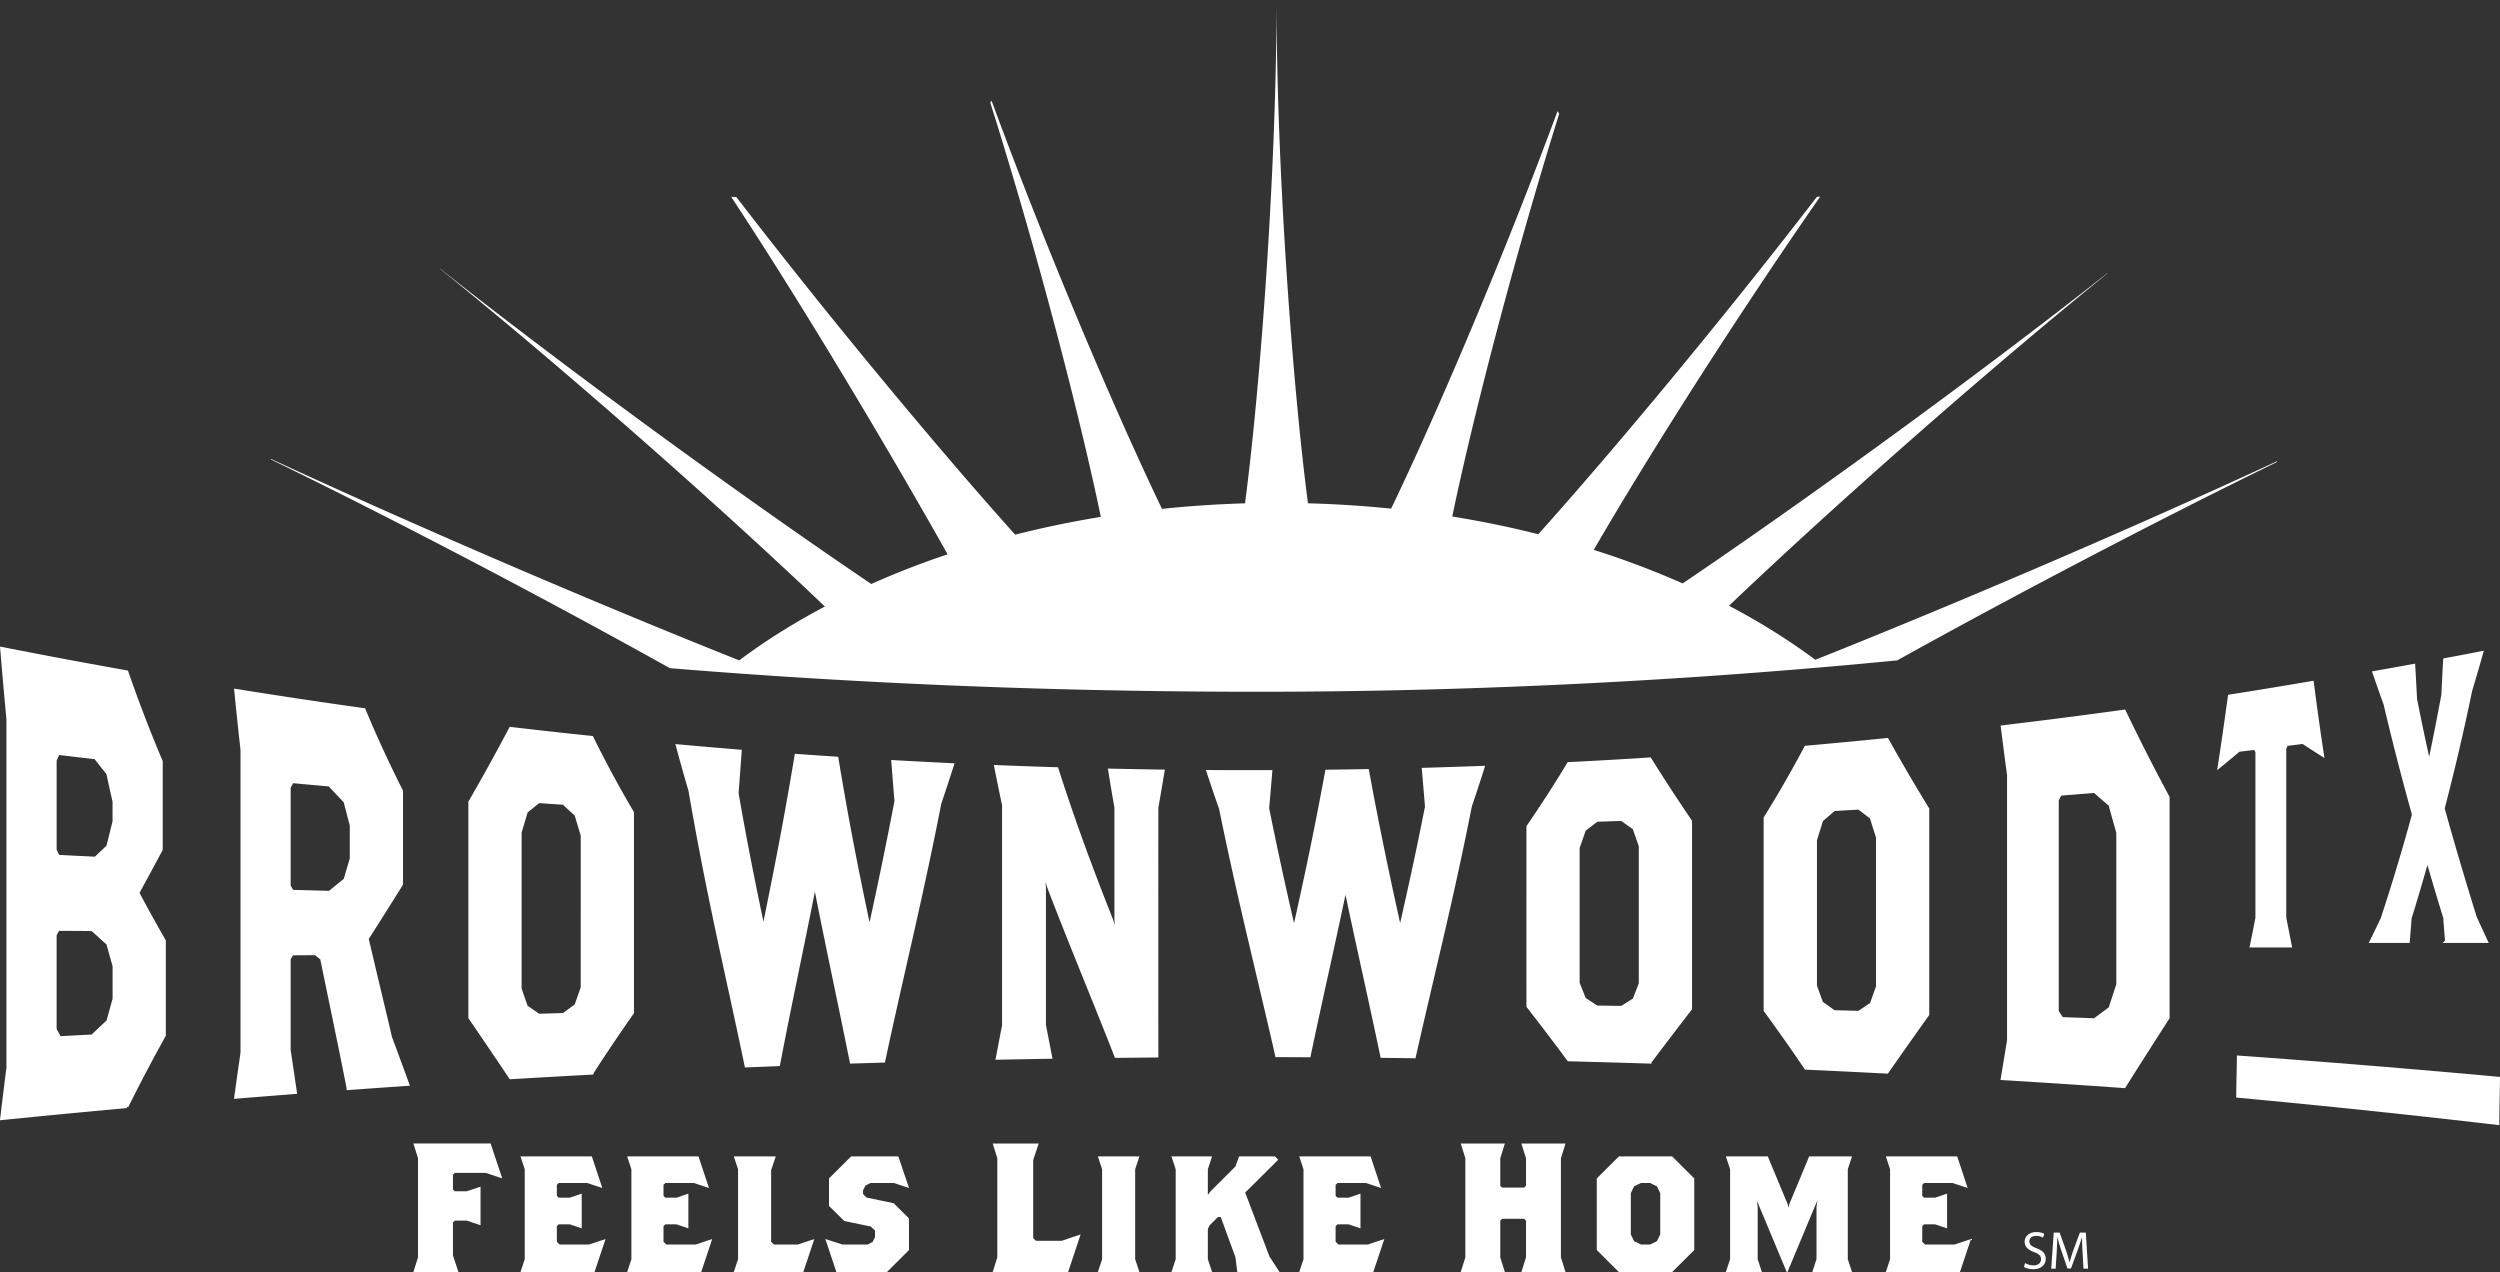
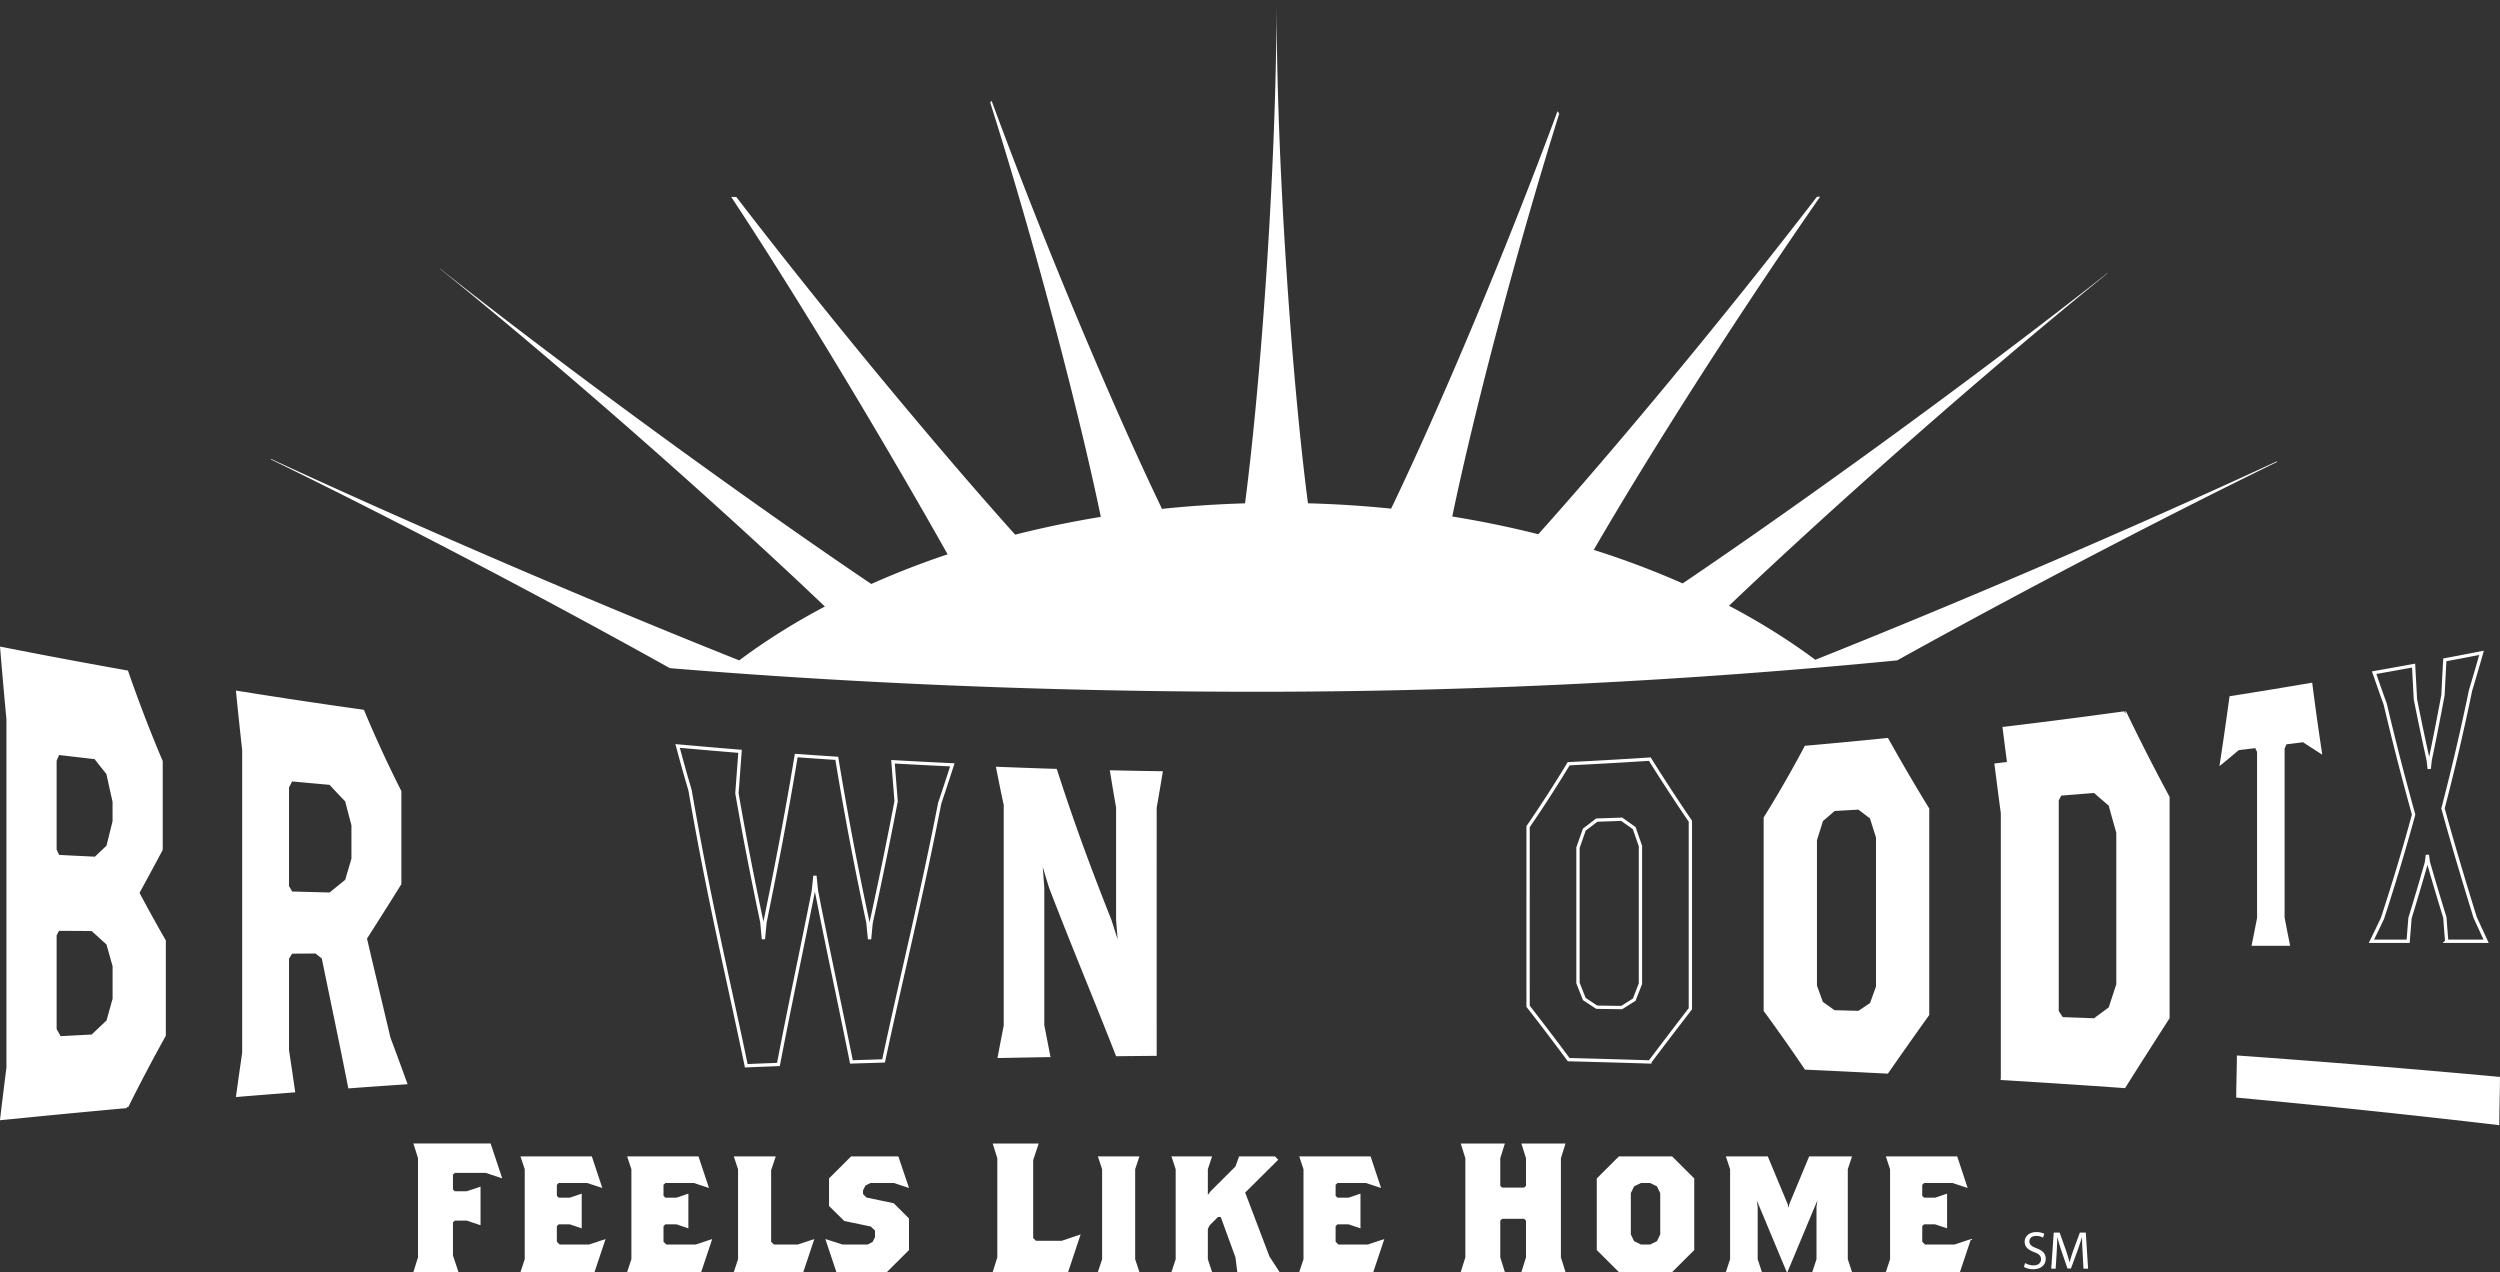
<svg xmlns="http://www.w3.org/2000/svg" width="340" height="173" fill="none">
  <rect width="100%" height="100%" fill="#333333" stroke="none" />
  <g fill="#fff" clip-path="url(#a)">
    <path d="M275.418 171.771c.284.18.694.32 1.132.32.649 0 1.028-.334 1.028-.838 0-.45-.262-.716-.929-.963-.803-.293-1.294-.712-1.294-1.4 0-.766.631-1.328 1.587-1.328.496 0 .866.117 1.082.238l-.176.518a1.821 1.821 0 0 0-.929-.234c-.672 0-.924.4-.924.734 0 .454.298.684.978.945.83.324 1.245.716 1.245 1.441 0 .725-.55 1.413-1.714 1.413-.473 0-.992-.144-1.253-.319l.167-.532v.005ZM283.236 170.385c-.036-.685-.081-1.518-.081-2.116h-.013a43.764 43.764 0 0 1-.618 1.863l-.87 2.377h-.478l-.803-2.336a22.003 22.003 0 0 1-.559-1.904h-.018c-.013.612-.05 1.427-.095 2.17l-.13 2.102h-.605l.343-4.907h.807l.839 2.372c.207.604.365 1.144.496 1.653h.018c.131-.491.302-1.031.518-1.653l.875-2.372h.807l.311 4.907h-.626l-.118-2.152v-.004ZM17.233 150.476c-5.726.522-11.222 1.045-16.98 1.625.284-2.413.563-4.632.847-6.901V97.816c-.284-3.044-.563-6.141-.847-9.603a924.274 924.274 0 0 0 16.98 3.183 190.227 190.227 0 0 0 4.672 12.155v11.976c-1.073 2.026-2.11 3.93-3.184 5.902a206.375 206.375 0 0 0 3.608 6.528v12.844a234.29 234.29 0 0 0-5.096 9.68v-.005Zm-1.7-41.459a238.163 238.163 0 0 1-.847-3.84 137.443 137.443 0 0 1-1.696-2.143c-1.713-.198-3.363-.392-5.095-.595-.08.189-.338.779-.419.968v12.187c.081.189.33.707.42.892 1.717.09 3.368.171 5.094.252.573-.54 1.123-1.063 1.696-1.607.284-1.135.563-2.242.848-3.422v-2.692Zm0 22.334a276.708 276.708 0 0 1-.847-3.025 249.521 249.521 0 0 1-2.124-1.927c-1.573-.018-3.084-.022-4.667-.031-.099.18-.324.603-.419.788v12.848c.144.266.482.874.636 1.144 1.501-.077 2.94-.153 4.455-.23.716-.689 1.406-1.337 2.123-2.012.284-1.036.564-2.017.848-3.048v-4.502l-.005-.005Z" />
    <path d="m.296 87.992 2.137.418a918.23 918.23 0 0 0 12.693 2.38l2.147.384.13.023.044.125a190.231 190.231 0 0 0 4.665 12.142l.018.042v12.077l-.026.049c-1.055 1.991-2.075 3.864-3.127 5.798a207.626 207.626 0 0 0 3.547 6.415l.03.052v12.963l-.028.05a233.253 233.253 0 0 0-5.09 9.671l-.198-.046.016.165c-4.295.392-8.46.784-12.702 1.2l-4.277.425-.28.028.246-2.056c.211-1.744.421-3.414.634-5.111v-47.36c-.284-3.04-.563-6.135-.847-9.595l-.025-.296.293.057Zm.206.499c.275 3.342.547 6.348.823 9.304v47.419l-.001.013c-.273 2.182-.542 4.317-.815 6.622 5.617-.565 10.99-1.076 16.58-1.586a233.921 233.921 0 0 1 5.014-9.52v-12.727a205.983 205.983 0 0 1-3.581-6.482l-.056-.107.057-.106c1.065-1.956 2.093-3.844 3.156-5.85v-11.875a190.482 190.482 0 0 1-4.615-12.002A923.11 923.11 0 0 1 .502 88.491Zm7.395 37.652c.79.004 1.564.007 2.336.012l2.332.019.086.001.064.059c.36.33.713.652 1.064.97l1.057.955.05.044.017.064c.279 1.019.548 1.974.831 2.967l.03.029v4.625l-.009.03c-.286 1.037-.562 2.008-.847 3.047l-.017.061-.046.044c-.717.675-1.406 1.323-2.122 2.011l-.06.058-.085.004c-1.516.077-2.952.153-4.455.23l-.139.007-.068-.121a98.44 98.44 0 0 1-.638-1.147l-.028-.05v-12.961l.025-.048c.096-.187.322-.612.423-.794l.064-.117.135.001Zm.132.45c-.1.186-.244.457-.328.618v12.734c.134.245.381.69.54.971 1.422-.073 2.793-.146 4.23-.219.681-.653 1.339-1.272 2.019-1.912.274-1 .549-1.964.823-2.959v-4.427c-.282-.988-.55-1.938-.827-2.95-.675-.606-1.33-1.2-2.013-1.825-1.497-.017-2.938-.022-4.444-.031Zm-.108-24.377 5.19.605.058.075c.432.556.846 1.085 1.268 1.612l.424.527.034.042.011.053c.284 1.34.559 2.577.847 3.837l.006.024v2.745l-.006.026c-.285 1.18-.565 2.289-.848 3.423l-.016.063-.048.046c-.572.544-1.123 1.067-1.696 1.608l-.07.065-.095-.004a920.403 920.403 0 0 1-5.097-.253l-.132-.006-.058-.119a32.58 32.58 0 0 1-.424-.902l-.019-.042v-12.28l.019-.043a187.051 187.051 0 0 0 .42-.967l.065-.155.167.02Zm-.029.797-.19.441v12.091c.075.171.236.51.339.723 1.637.085 3.217.163 4.864.24.531-.502 1.046-.99 1.578-1.496.277-1.104.549-2.183.825-3.329v-2.642a235.82 235.82 0 0 1-.832-3.766c-.542-.67-1.06-1.328-1.605-2.029-1.626-.188-3.196-.372-4.836-.564l-.143.331ZM47.371 148.014c-1.221-6.222-2.39-11.706-3.607-17.662-.252-.198-.595-.473-.848-.675-1.077.009-2.11.013-3.187.022-.104.171-.316.513-.424.689v12.435c.288 1.895.559 3.745.848 5.731-2.715.216-5.326.414-8.067.644.284-2.094.564-4.034.848-6.02v-41.211c-.289-2.571-.564-5.16-.848-8.05a857.75 857.75 0 0 0 17.405 2.616 165.79 165.79 0 0 0 5.095 11.052v12.664a731.202 731.202 0 0 1-4.672 7.397c1.074 4.628 2.106 8.869 3.184 13.461.789 2.107 1.537 4.151 2.336 6.348-2.72.18-5.33.365-8.063.568v-.009Zm.424-35.787a206.954 206.954 0 0 1-.847-3.237 115.994 115.994 0 0 1-2.124-2.251c-1.718-.153-3.364-.302-5.095-.464-.09.18-.33.639-.424.819v13.408c.103.175.325.562.424.742l5.095.135c.717-.585 1.407-1.139 2.124-1.724.284-.963.559-1.891.847-2.881v-4.547Z" />
-     <path d="M34.312 94.044c4.364.69 8.628 1.332 13.009 1.956l2.328.328.05.118a165.799 165.799 0 0 0 5.088 11.038l.024.048v12.782l-.033.054a734.32 734.32 0 0 1-4.623 7.319c1.065 4.589 2.089 8.795 3.159 13.355a668.727 668.727 0 0 1 2.331 6.337l.102.281-.298.02c-2.719.18-5.329.365-8.06.567l-.243.018v-.228c-1.215-6.185-2.376-11.639-3.586-17.56-.224-.176-.5-.397-.722-.575l-1.514.011-1.468.01-.326.529v12.354c.288 1.89.558 3.736.846 5.715l.034.238-.24.019c-2.715.216-5.324.414-8.065.644l-.28.023.038-.278c.283-2.089.562-4.025.845-6.005v-41.183c-.216-1.924-.425-3.86-.635-5.924l-.212-2.116-.028-.29 2.48.395Zm-1.973.141c.274 2.773.54 5.273.819 7.757l.001.012v41.24l-.002.016c-.272 1.898-.539 3.753-.81 5.74 2.56-.213 5.012-.4 7.547-.602a817.908 817.908 0 0 0-.812-5.491l-.003-.017v-12.516l.034-.054c.109-.176.32-.517.423-.687l.065-.108.126-.001 1.594-.011 1.594-.011.08-.001.063.05.846.674.065.051.016.081c1.205 5.894 2.361 11.33 3.57 17.476 2.56-.189 5.018-.363 7.563-.533-.76-2.09-1.476-4.048-2.231-6.064l-.006-.013-.003-.014c-1.076-4.589-2.11-8.835-3.183-13.462l-.021-.092.05-.08a738.384 738.384 0 0 0 4.637-7.34v-12.546a166.301 166.301 0 0 1-5.029-10.901 857.017 857.017 0 0 1-16.993-2.553Zm7.41 11.866c.866.081 1.71.159 2.553.235l2.542.229.087.007.06.065c.536.586 1.057 1.139 1.586 1.693l.574.597.015.058c.284 1.12.558 2.168.847 3.233l.008.029v4.609l-.01.031c-.288.991-.563 1.919-.847 2.882l-.02.066-.054.044c-.359.293-.71.579-1.062.863-.352.285-.703.569-1.061.862l-.065.053-.084-.002-5.095-.135-.13-.004-.062-.113a38.102 38.102 0 0 0-.42-.737l-.032-.053v-13.524l.026-.049.422-.815.07-.138.153.014Zm-.219 1.098v13.292c.091.156.233.404.332.582l4.884.129.998-.81 1.007-.817c.274-.93.54-1.827.819-2.783v-4.486a207.99 207.99 0 0 1-.826-3.153 113.71 113.71 0 0 1-2.028-2.148c-1.636-.146-3.21-.288-4.857-.442-.1.195-.245.476-.329.636ZM80.48 145.925c-3.724.198-7.295.4-11.037.621-1.862-2.791-3.648-5.407-5.519-8.149V109.08a283.394 283.394 0 0 0 5.519-9.99c3.724.436 7.296.833 11.038 1.22a155.649 155.649 0 0 0 5.514 10.202v27.214a237.277 237.277 0 0 0-5.514 8.19v.009Zm-1.275-32.307c-.284-.941-.56-1.855-.848-2.841a67.96 67.96 0 0 1-1.7-1.553c-1.15-.077-2.245-.149-3.4-.23-.577.469-1.122.901-1.695 1.369-.284.972-.563 1.882-.847 2.827v21.281c.279.829.554 1.617.847 2.445.573.401 1.114.788 1.695 1.18 1.146-.032 2.242-.068 3.4-.1a206.26 206.26 0 0 1 1.7-1.26c.289-.824.564-1.612.848-2.431v-20.692.005Z" />
-     <path d="M69.469 98.866c2.793.328 5.5.633 8.256.928l2.78.292.123.013.055.112a155.516 155.516 0 0 0 5.507 10.187l.031.053v27.346l-.041.058a237.542 237.542 0 0 0-5.474 8.127v.156l-.213.012c-3.724.198-7.295.4-11.037.621l-.129.007-.072-.107c-1.861-2.79-3.646-5.405-5.517-8.147l-.04-.057V109.02l.03-.053a282.61 282.61 0 0 0 5.516-9.982l.071-.136.154.017Zm.1.465a282.372 282.372 0 0 1-5.42 9.809v29.188a908.858 908.858 0 0 1 5.41 7.986c3.655-.216 7.15-.414 10.789-.608a237.17 237.17 0 0 1 5.422-8.051v-27.083a155.732 155.732 0 0 1-5.436-10.051 804.105 804.105 0 0 1-10.764-1.19Zm3.704 9.439 3.4.229.08.006.059.055c.428.405.841.786 1.266 1.167l.428.381.05.044.018.062c.288.985.563 1.898.847 2.839l-.202.06h.211v20.73l-.012.036c-.284.819-.56 1.607-.848 2.431l-.023.066-.056.041c-.582.428-1.131.833-1.698 1.259l-.058.044-.071.002c-1.165.031-2.247.067-3.4.099l-.072.002-.06-.041c-.584-.393-1.129-.782-1.7-1.181l-.059-.042-.023-.068a177.97 177.97 0 0 1-.85-2.447l-.011-.036v-21.35l.01-.032c.284-.947.563-1.854.847-2.826l.02-.067.053-.044c.572-.467 1.123-.904 1.696-1.369l.07-.056.088.006Zm.057.455c-.537.435-1.041.836-1.572 1.269-.275.938-.544 1.82-.818 2.73v21.209c.267.792.53 1.548.81 2.34.534.374 1.037.733 1.574 1.096 1.089-.031 2.153-.065 3.255-.096.53-.398 1.047-.779 1.588-1.177.276-.788.54-1.544.812-2.328V113.65c-.274-.909-.541-1.796-.82-2.747a70.834 70.834 0 0 1-1.598-1.46c-1.09-.073-2.136-.141-3.231-.218ZM127.807 109.197c-2.579 13.186-5.054 22.987-7.643 35.089l-4.373.135c-1.605-8.032-3.143-15.033-4.753-23.244-.054-.509-.139-1.355-.207-2.062l-.217 2.057c-1.6 8.126-3.142 15.213-4.748 23.595-1.474.059-2.89.113-4.373.176-2.58-12.403-5.055-22.461-7.643-37.457a226.4 226.4 0 0 1-1.695-6.037c2.863.261 5.609.495 8.49.729-.144 1.99-.284 3.836-.424 5.704 1.141 6.587 2.246 12.075 3.396 17.545.067.774.139 1.512.207 2.291.077-.77.14-1.508.216-2.291 1.425-6.965 2.805-13.975 4.248-22.673 1.858.135 3.643.257 5.514.378 1.43 8.676 2.8 15.555 4.243 22.376.068.747.14 1.467.217 2.215.072-.739.13-1.459.212-2.215a621.802 621.802 0 0 0 3.399-16.55 905.454 905.454 0 0 1-.423-5.357c2.723.153 5.334.288 8.066.418a390.784 390.784 0 0 1-1.7 5.173l-.009.005Z" />
    <path d="M92.175 101.225c2.863.261 5.608.495 8.488.729l.223.018-.016.223c-.143 1.98-.283 3.818-.422 5.676 1.135 6.554 2.236 12.02 3.38 17.467 1.422-6.949 2.798-13.944 4.238-22.62l.033-.203.205.015 2.751.194 2.762.184.179.012.029.176c1.426 8.659 2.794 15.527 4.234 22.336a622.545 622.545 0 0 0 3.387-16.486 901.753 901.753 0 0 1-.421-5.328l-.02-.256.257.014c2.723.153 5.333.288 8.065.419l.294.014-.09.28a411.57 411.57 0 0 1-1.701 5.175l-.015.045c-2.575 13.152-5.049 22.955-7.63 35.024l-.037.172-.176.006-4.374.135-.191.006-.037-.187c-1.601-8.007-3.139-15.012-4.744-23.2-1.599 8.114-3.135 15.176-4.738 23.545l-.034.176-.179.007c-1.474.058-2.89.112-4.373.175l-.191.008-.039-.187c-2.577-12.391-5.054-22.457-7.642-37.45a226.746 226.746 0 0 1-1.693-6.032l-.084-.312.322.03Zm.281.477c.4 1.489.787 2.887 1.183 4.26l.427 1.46.004.013.002.013c2.575 14.916 5.035 24.937 7.602 37.262 1.355-.057 2.658-.107 4.005-.16 1.592-8.301 3.125-15.354 4.712-23.411.072-.691.162-1.546.216-2.048l.448.003c.067.699.152 1.536.206 2.046 1.597 8.149 3.12 15.089 4.713 23.05 1.359-.041 2.658-.082 4.007-.124 2.577-12.033 5.038-21.789 7.605-34.912l.021-.109.025-.012c.535-1.59 1.045-3.147 1.579-4.803a928.7 928.7 0 0 1-7.517-.39c.137 1.783.266 3.433.404 5.1l.003.031-.006.029a623.437 623.437 0 0 1-3.398 16.542c-.081.752-.139 1.462-.211 2.203l-.449.001c-.076-.743-.148-1.461-.215-2.205-1.433-6.772-2.794-13.604-4.213-22.196a689.75 689.75 0 0 1-5.133-.352c-1.43 8.604-2.799 15.559-4.213 22.467-.075.77-.139 1.52-.215 2.281l-.449-.003c-.068-.789-.137-1.492-.206-2.279-1.149-5.467-2.253-10.954-3.394-17.538l-.005-.028.002-.027c.135-1.799.269-3.577.407-5.482a834.008 834.008 0 0 1-7.947-.682ZM157.309 109.881c-.004 12.674-.004 22.263 0 33.712-1.862.018-3.647.031-5.518.054-3.085-7.901-6.029-14.857-9.131-22.952-.289-.932-.564-1.841-.848-2.813l.212 2.809v18.728c.284 1.445.555 2.85.848 4.345-2.431.036-4.766.085-7.215.13.284-1.508.555-2.935.848-4.403v-30.024c-.37-1.693-.703-3.367-1.064-5.191 2.795.108 5.469.207 8.278.293 2.507 7.798 4.906 14.159 7.427 20.516.288.9.563 1.76.852 2.656l-.212-2.656v-15.28a262.953 262.953 0 0 1-.848-5.047c2.435.054 4.771.099 7.215.131-.289 1.728-.559 3.34-.848 4.992h.004Z" />
-     <path d="M135.45 104.051c2.096.081 4.124.157 6.192.226l2.084.067.16.005.048.151.469 1.444c2.025 6.189 3.988 11.49 6.013 16.672l.939 2.386.006.014.257.804-.057-.718V109.824a263.843 263.843 0 0 1-.845-5.03l-.043-.267.27.006c2.435.054 4.77.099 7.212.13l.263.004-.043.258a660.37 660.37 0 0 1-.84 4.949v.007a37855.21 37855.21 0 0 0 0 33.712v.222l-.223.003c-1.863.018-3.648.031-5.519.054l-.156.001-.057-.145c-3.079-7.887-6.031-14.863-9.131-22.953l-.002-.006-.003-.007-.251-.821.056.732v18.723c.283 1.437.553 2.839.844 4.324l.052.265-.27.004c-2.43.036-4.764.085-7.213.13l-.277.005.051-.272.421-2.217c.138-.722.278-1.439.423-2.166v-29.977a261.678 261.678 0 0 1-1.06-5.172l-.056-.28.286.011Zm.267.461c.34 1.716.658 3.303 1.008 4.907l.006.024v30.07l-.005.022a375.84 375.84 0 0 0-.795 4.129c2.256-.042 4.425-.087 6.668-.122-.274-1.398-.529-2.718-.796-4.08l-.005-.021v-18.746l-.21-2.797.441-.08c.283.969.556 1.875.843 2.803 3.085 8.048 6.004 14.947 9.072 22.799 1.74-.021 3.41-.034 5.14-.051-.005-11.282-.004-20.783 0-33.263h-.047l.046-.263c.274-1.569.531-3.102.804-4.733-2.26-.03-4.432-.072-6.684-.121.269 1.666.523 3.209.805 4.776l.003.02v15.293l.212 2.645-.44.087c-.288-.894-.562-1.753-.85-2.651-2.504-6.316-4.889-12.639-7.379-20.371a949.64 949.64 0 0 1-7.837-.276ZM199.965 109.562c-2.575 13.02-5.051 22.631-7.639 34.134-1.474-.022-2.885-.036-4.373-.054-1.606-7.671-3.148-14.397-4.753-22.042-.058-.5-.149-1.26-.207-1.913-.059.504-.149 1.274-.217 1.918-1.6 7.608-3.147 14.316-4.748 21.961-1.474-.009-2.894-.018-4.378-.018-2.584-11.359-5.045-20.912-7.638-33.608a225.29 225.29 0 0 1-1.7-4.993c2.868.023 5.605.023 8.49.018a681.969 681.969 0 0 1-.423 4.975 577.058 577.058 0 0 0 3.395 15.689l.212 2.116c.076-.711.14-1.395.216-2.116 1.434-6.429 2.805-12.871 4.243-20.722 1.862-.023 3.648-.055 5.519-.086 1.429 7.807 2.8 14.28 4.243 20.799.077.721.14 1.405.208 2.125.076-.715.139-1.4.216-2.125 1.145-5.046 2.245-10.062 3.395-15.919-.14-1.657-.279-3.291-.424-5.051a962.62 962.62 0 0 0 8.067-.266 264.58 264.58 0 0 1-1.7 5.182l-.004-.004Z" />
-     <path d="M201.884 104.452a262.831 262.831 0 0 1-1.701 5.186l-.009.025c-2.571 12.994-5.045 22.605-7.628 34.083l-.04.178-.183-.002c-1.474-.023-2.884-.037-4.373-.055l-.181-.002-.037-.177c-.802-3.834-1.589-7.433-2.376-11.029-.783-3.582-1.568-7.162-2.367-10.969-.798 3.791-1.582 7.359-2.366 10.93-.787 3.584-1.574 7.171-2.374 10.992l-.038.18-.184-.001c-1.475-.009-2.894-.018-4.377-.018h-.18l-.04-.176c-2.58-11.346-5.044-20.905-7.636-33.596-.58-1.631-1.12-3.241-1.696-4.983l-.099-.299.315.003 2.13.013c2.114.009 4.194.008 6.358.005h.245l-.02.243a727.28 727.28 0 0 1-.421 4.944 577.38 577.38 0 0 0 3.382 15.627c1.431-6.418 2.8-12.851 4.235-20.688l.034-.182.186-.002 2.755-.04 2.762-.046.192-.003.034.188c1.426 7.788 2.793 14.25 4.233 20.755 1.14-5.025 2.235-10.02 3.38-15.847-.139-1.646-.278-3.271-.421-5.021l-.02-.236.238-.007c2.723-.081 5.328-.162 8.064-.266l.321-.012-.097.305Zm-.527.169c-2.542.095-4.979.171-7.51.247.137 1.67.27 3.232.404 4.814l.003.032-.007.031c-1.149 5.854-2.249 10.868-3.393 15.911-.075.708-.14 1.41-.215 2.114l-.449-.004c-.067-.716-.13-1.395-.206-2.109-1.431-6.464-2.79-12.886-4.207-20.608-1.74.03-3.411.058-5.144.08-1.426 7.768-2.786 14.161-4.208 20.538-.075.702-.14 1.405-.215 2.103l-.449-.002a1908.134 1908.134 0 0 1-.21-2.101 579.556 579.556 0 0 1-3.394-15.683l-.006-.031.003-.033c.137-1.561.27-3.097.403-4.73-2.69.004-5.259.004-7.932-.016.397 1.2.778 2.338 1.17 3.468l.429 1.223.006.015.003.015c2.579 12.628 5.026 22.139 7.597 33.428 1.358.001 2.666.008 4.016.016.787-3.756 1.562-7.288 2.336-10.815.786-3.581 1.572-7.156 2.372-10.956.067-.642.157-1.407.215-1.907l.448.006c.058.646.148 1.399.206 1.9.802 3.816 1.588 7.404 2.374 10.996.774 3.541 1.549 7.085 2.339 10.856 1.36.016 2.661.03 4.011.05 2.575-11.432 5.036-21.002 7.596-33.951l.082-.414.046.046c.502-1.487.986-2.958 1.486-4.529ZM224.376 144.425c-3.72-.117-7.291-.22-11.038-.315a381.926 381.926 0 0 0-5.519-7.262c-.004-7.986 0-15.356 0-24.419a179.544 179.544 0 0 0 5.519-8.558c3.716-.189 7.296-.383 11.038-.63a256.917 256.917 0 0 0 5.515 8.446v25.499a909.683 909.683 0 0 0-5.515 7.23v.009Zm-1.276-29.371c-.284-.815-.564-1.603-.848-2.436-.572-.4-1.122-.787-1.699-1.202-1.15.041-2.241.081-3.396.117-.568.446-1.118.86-1.695 1.297-.289.842-.564 1.625-.857 2.445v18.413c.284.734.568 1.432.857 2.175.568.373 1.118.742 1.695 1.116 1.146.018 2.241.032 3.396.05.577-.361 1.122-.712 1.699-1.067.284-.739.564-1.446.848-2.188v-18.72Z" />
    <path d="M224.567 103.122a256.43 256.43 0 0 0 5.51 8.438l.039.057v25.645l-.046.061a901.234 901.234 0 0 0-5.468 7.169v.166l-.233-.008c-3.719-.117-7.29-.22-11.037-.314l-.11-.004-.065-.088a377.369 377.369 0 0 0-5.516-7.258l-.047-.06v-.077c-.005-7.987 0-15.357 0-24.419v-.07l.039-.058a178.805 178.805 0 0 0 5.512-8.547l.062-.103.12-.006a708.36 708.36 0 0 0 11.034-.63l.135-.009.071.115Zm-.311.352c-3.655.241-7.159.43-10.788.615a179.647 179.647 0 0 1-5.423 8.409c0 9.002-.005 16.337 0 24.273a380.513 380.513 0 0 1 5.409 7.117c3.666.093 7.166.194 10.806.309a891.944 891.944 0 0 1 5.405-7.087v-25.355a258.24 258.24 0 0 1-5.409-8.281Zm-3.572 7.76.85.605.848.595.06.043.024.069c.283.832.562 1.618.847 2.434l.013.036v18.799l-.015.039c-.284.741-.566 1.455-.848 2.188l-.027.071-.065.04c-.578.356-1.117.703-1.699 1.066l-.057.036-.066-.001c-1.147-.018-2.256-.032-3.395-.05l-.065-.001-.054-.035c-.578-.374-1.131-.745-1.697-1.117l-.06-.04-.026-.067c-.282-.725-.578-1.454-.857-2.175l-.015-.039v-18.494l.013-.037c.293-.819.567-1.601.856-2.442l.022-.065.055-.041.85-.645c.28-.213.559-.428.842-.65l.058-.045.074-.003c1.154-.036 2.244-.076 3.394-.117l.078-.002.062.045Zm-.2.41c-1.097.039-2.144.077-3.246.112-.531.416-1.048.806-1.586 1.212-.276.806-.54 1.56-.821 2.345v18.333c.275.709.534 1.348.814 2.068.532.35 1.044.693 1.581 1.041 1.105.017 2.149.03 3.263.047.531-.332 1.046-.661 1.58-.991.271-.705.535-1.372.806-2.079v-18.64c-.272-.778-.54-1.535-.812-2.331-.531-.372-1.044-.733-1.579-1.117ZM256.638 145.785c-3.725-.189-7.3-.369-11.038-.536a272.958 272.958 0 0 0-5.519-7.842v-26.162a161.61 161.61 0 0 0 5.519-9.602c3.724-.329 7.295-.667 11.038-1.045a265.064 265.064 0 0 0 5.514 9.423v27.949a775.022 775.022 0 0 0-5.514 7.815Zm-1.276-31.924c-.284-.891-.564-1.76-.848-2.688-.572-.432-1.123-.85-1.7-1.292-1.14.063-2.245.126-3.39.194-.573.5-1.123.968-1.7 1.459-.284.927-.555 1.8-.844 2.696v19.841c.28.788.555 1.54.844 2.336.577.406 1.127.797 1.7 1.207 1.149.027 2.245.058 3.39.085a506.05 506.05 0 0 0 1.7-1.139c.289-.796.555-1.553.848-2.35v-20.349Z" />
    <path d="m256.835 100.489.691 1.233a271.858 271.858 0 0 0 4.819 8.182l.033.053v28.085l-.042.058a774.832 774.832 0 0 0-5.513 7.814l-.071.102-.126-.006c-3.724-.189-7.299-.369-11.036-.536l-.114-.005-.063-.094a271.955 271.955 0 0 0-5.515-7.836l-.043-.059v-26.299l.034-.054c1.86-2.999 3.643-6.07 5.512-9.59l.057-.108.122-.011c3.724-.328 7.294-.666 11.035-1.044l.148-.015.072.13Zm-.322.347c-3.649.369-7.139.699-10.772 1.02a161.202 161.202 0 0 1-5.435 9.452v26.026a273.214 273.214 0 0 1 5.417 7.695c3.656.164 7.159.34 10.801.525a773.254 773.254 0 0 1 5.403-7.657v-27.813a267.661 267.661 0 0 1-5.414-9.248Zm-3.562 8.866 1.699 1.292.058.044.022.07c.283.925.562 1.793.847 2.685l.01.033v20.424l-.013.038c-.294.797-.558 1.549-.848 2.349l-.025.069-.061.041c-.577.387-1.127.757-1.7 1.139l-.06.04-.071-.001-1.694-.043c-.561-.015-1.122-.03-1.697-.043l-.069-.002-.057-.04c-.572-.41-1.122-.801-1.698-1.205l-.058-.041-.025-.067c-.288-.796-.563-1.549-.843-2.338l-.013-.037v-19.914l.011-.034c.288-.894.558-1.766.842-2.693l.019-.063.051-.043c.577-.491 1.126-.958 1.697-1.456l.058-.051.077-.005c1.146-.067 2.251-.13 3.392-.193l.083-.005.066.05Zm-3.438.593c-.537.467-1.054.909-1.594 1.367-.273.893-.535 1.737-.813 2.602v19.767c.267.752.53 1.472.805 2.233.538.378 1.054.745 1.587 1.126.551.013 1.09.028 1.629.042l1.621.04 1.579-1.058c.273-.756.53-1.483.809-2.243v-20.275c-.273-.857-.542-1.696-.816-2.588-.53-.4-1.042-.79-1.576-1.198-1.086.061-2.141.121-3.231.185ZM288.891 147.752c-5.582-.396-10.935-.742-16.557-1.085.293-1.778.563-3.453.852-5.181v-36.071a730.08 730.08 0 0 1-.852-6.546 896.245 896.245 0 0 0 16.557-2.13 275.477 275.477 0 0 0 5.947 11.688v29.984c-2.002 3.124-3.927 6.113-5.947 9.341Zm-.843-34.508c-.357-1.26-.704-2.485-1.06-3.799a273.21 273.21 0 0 1-2.124-1.833c-1.573.126-3.088.248-4.671.378-.095.18-.329.631-.428.815v28.755c.162.261.473.734.64.99 1.501.05 2.94.104 4.455.162.717-.531 1.406-1.035 2.123-1.571.357-1.094.699-2.147 1.06-3.246v-20.651h.005Z" />
-     <path d="M289.094 96.643c2 4.17 3.924 7.931 5.943 11.678l.027.05v30.106l-.036.055c-2.002 3.125-3.927 6.113-5.946 9.34l-.072.115-.135-.01a1651.11 1651.11 0 0 0-16.555-1.085l-.249-.015.04-.246c.292-1.771.562-3.442.849-5.164v-36.038a630.96 630.96 0 0 1-.422-3.189l-.457-3.567.226-.027a896.66 896.66 0 0 0 16.553-2.129l.163-.022.071.148Zm-.335.342a894.56 894.56 0 0 1-16.173 2.08c.282 2.223.544 4.265.823 6.32l.002.015v36.105l-.003.018c-.275 1.649-.534 3.247-.812 4.936 5.487.334 10.723.673 16.175 1.06 1.983-3.167 3.876-6.107 5.842-9.174v-29.861a275.748 275.748 0 0 1-5.854-11.5Zm-3.746 10.458c.36.315.711.619 1.062.922l1.112.954.018.067c.356 1.313.703 2.537 1.059 3.797l.081.287h-.077v20.461l-.011.034c-.36 1.098-.703 2.152-1.059 3.246l-.023.068-.056.043c-.717.536-1.41 1.042-2.125 1.571l-.064.047-.079-.003a780.044 780.044 0 0 0-4.454-.161l-.117-.004-.064-.099c-.166-.254-.479-.731-.643-.994l-.034-.055v-28.875l.027-.05c.098-.183.331-.631.427-.813l.058-.109.123-.011c1.583-.131 3.098-.252 4.672-.378l.095-.008.072.063Zm-4.678.762c-.1.191-.254.486-.345.655v28.634c.146.232.378.588.54.835 1.433.048 2.812.1 4.259.156.677-.502 1.327-.978 2.002-1.482.345-1.058.677-2.08 1.026-3.143v-20.601c-.345-1.223-.683-2.414-1.029-3.689a244.888 244.888 0 0 1-2-1.726c-1.499.12-2.947.237-4.453.361ZM313.203 100.944c-.762.1-1.483.194-2.245.284-.05.108-.208.482-.253.594v22.956c.248 1.31.496 2.557.753 3.854h-5.248c.257-1.261.5-2.49.753-3.8v-22.559c-.05-.113-.199-.415-.248-.527-.758.094-1.488.18-2.25.274-.884.757-1.736 1.459-2.62 2.179.46-2.998.902-6.064 1.375-9.512a810.241 810.241 0 0 0 11.237-1.846 418.28 418.28 0 0 0 1.37 9.792 214.008 214.008 0 0 1-2.619-1.689h-.005Z" />
-     <path d="M314.68 92.813c.446 3.5.897 6.655 1.371 9.787l.074.489-.419-.266c-.861-.548-1.692-1.08-2.553-1.645-.69.09-1.35.175-2.04.258-.057.133-.14.328-.182.431v22.89c.246 1.302.493 2.542.748 3.832l.054.269h-5.799l.055-.27c.255-1.253.497-2.474.748-3.775v-22.491a9.447 9.447 0 0 0-.102-.215l-.055-.118c-.676.084-1.342.163-2.021.247a142.57 142.57 0 0 1-2.571 2.138l-.455.37.089-.578c.46-2.997.902-6.062 1.375-9.51l.023-.165.165-.026c3.787-.594 7.42-1.193 11.234-1.846l.232-.04.029.234Zm-.417.29c-3.676.628-7.19 1.206-10.843 1.78a618.204 618.204 0 0 1-1.265 8.772c.724-.593 1.433-1.18 2.163-1.805l.051-.044.068-.009c.768-.095 1.488-.179 2.25-.274l.166-.021.068.154c.023.052.071.151.121.257.049.101.1.209.127.269l.019.044v22.628l-.004.021a370.282 370.282 0 0 1-.699 3.532h4.699c-.238-1.2-.469-2.366-.7-3.586l-.004-.021v-23.021l.016-.04c.046-.114.205-.492.257-.604l.052-.115.126-.015c.761-.09 1.481-.184 2.243-.283l.014-.002h.087l.057.037c.742.488 1.463.95 2.199 1.419a418.094 418.094 0 0 1-1.268-9.074ZM332.754 128.011c-.09-1.072-.171-2.107-.248-3.21a433.806 433.806 0 0 1-2.25-7.541c-.027-.175-.103-.806-.131-.981-.022.175-.103.815-.121.99a349.967 349.967 0 0 1-2.246 7.6c-.085 1.071-.167 2.093-.248 3.142h-4.996c.505-1.026.988-2.03 1.497-3.097a293.082 293.082 0 0 0 4.243-14.132 381.282 381.282 0 0 1-3.869-15.042c-.514-1.4-.991-2.777-1.501-4.254 1.808-.32 3.54-.63 5.366-.964.085 1.59.167 3.07.248 4.588.581 2.94 1.154 5.619 1.749 8.315.018.176.104.959.126 1.139.018-.175.104-.99.127-1.17.59-2.814 1.149-5.673 1.749-8.883.072-1.557.153-3.106.248-4.772 1.682-.315 3.296-.621 4.992-.954-.51 1.791-.988 3.448-1.497 5.123a320.906 320.906 0 0 1-3.743 16.041c1.47 5.33 2.886 10.026 4.365 14.802.5 1.108.987 2.161 1.501 3.264h-5.365l.004-.004Z" />
+     <path d="M289.094 96.643c2 4.17 3.924 7.931 5.943 11.678l.027.05v30.106l-.036.055c-2.002 3.125-3.927 6.113-5.946 9.34l-.072.115-.135-.01a1651.11 1651.11 0 0 0-16.555-1.085l-.249-.015.04-.246v-36.038a630.96 630.96 0 0 1-.422-3.189l-.457-3.567.226-.027a896.66 896.66 0 0 0 16.553-2.129l.163-.022.071.148Zm-.335.342a894.56 894.56 0 0 1-16.173 2.08c.282 2.223.544 4.265.823 6.32l.002.015v36.105l-.003.018c-.275 1.649-.534 3.247-.812 4.936 5.487.334 10.723.673 16.175 1.06 1.983-3.167 3.876-6.107 5.842-9.174v-29.861a275.748 275.748 0 0 1-5.854-11.5Zm-3.746 10.458c.36.315.711.619 1.062.922l1.112.954.018.067c.356 1.313.703 2.537 1.059 3.797l.081.287h-.077v20.461l-.011.034c-.36 1.098-.703 2.152-1.059 3.246l-.023.068-.056.043c-.717.536-1.41 1.042-2.125 1.571l-.064.047-.079-.003a780.044 780.044 0 0 0-4.454-.161l-.117-.004-.064-.099c-.166-.254-.479-.731-.643-.994l-.034-.055v-28.875l.027-.05c.098-.183.331-.631.427-.813l.058-.109.123-.011c1.583-.131 3.098-.252 4.672-.378l.095-.008.072.063Zm-4.678.762c-.1.191-.254.486-.345.655v28.634c.146.232.378.588.54.835 1.433.048 2.812.1 4.259.156.677-.502 1.327-.978 2.002-1.482.345-1.058.677-2.08 1.026-3.143v-20.601c-.345-1.223-.683-2.414-1.029-3.689a244.888 244.888 0 0 1-2-1.726c-1.499.12-2.947.237-4.453.361ZM313.203 100.944c-.762.1-1.483.194-2.245.284-.05.108-.208.482-.253.594v22.956c.248 1.31.496 2.557.753 3.854h-5.248c.257-1.261.5-2.49.753-3.8v-22.559c-.05-.113-.199-.415-.248-.527-.758.094-1.488.18-2.25.274-.884.757-1.736 1.459-2.62 2.179.46-2.998.902-6.064 1.375-9.512a810.241 810.241 0 0 0 11.237-1.846 418.28 418.28 0 0 0 1.37 9.792 214.008 214.008 0 0 1-2.619-1.689h-.005Z" />
    <path d="M337.706 88.846a301.431 301.431 0 0 1-1.495 5.115 320.655 320.655 0 0 1-3.729 15.985c1.463 5.3 2.871 9.973 4.343 14.727.498 1.101.983 2.149 1.495 3.247l.149.32h-6.264l.316-.315a221.933 221.933 0 0 1-.238-3.082 432.774 432.774 0 0 1-2.151-7.203 348.437 348.437 0 0 1-2.151 7.27c-.085 1.063-.166 2.077-.246 3.118l-.016.208h-5.567l.16-.325c.502-1.02.982-2.019 1.488-3.08 1.426-4.37 2.79-8.817 4.22-14.049a381.02 381.02 0 0 1-3.852-14.978c-.255-.697-.502-1.388-.748-2.088l-.749-2.157-.086-.249.259-.046c1.808-.32 3.539-.63 5.365-.963l.252-.046.014.255.247 4.572a370.824 370.824 0 0 0 1.645 7.839 406.615 406.615 0 0 0 1.657-8.437c.072-1.553.154-3.097.248-4.758l.01-.175.174-.033c1.681-.315 3.294-.621 4.989-.954l.361-.071-.1.353Zm-.535.23c-1.508.295-2.958.57-4.459.851-.09 1.599-.168 3.093-.238 4.595v.015l-.004.015a398.184 398.184 0 0 1-1.748 8.877l-.124 1.158-.448.005a91.188 91.188 0 0 1-.126-1.133 375.82 375.82 0 0 1-1.748-8.306l-.003-.015-.001-.016c-.076-1.436-.153-2.84-.234-4.333a980.2 980.2 0 0 1-4.855.872c.352 1.016.688 1.988 1.035 2.956l.379 1.046.005.013.003.013.488 2.045a383.03 383.03 0 0 0 3.378 12.988l.017.059-.017.06a292.814 292.814 0 0 1-4.246 14.142l-.004.014-.006.013c-.456.955-.892 1.86-1.34 2.776h4.426c.076-.977.152-1.935.233-2.935l.001-.025.008-.023a351.326 351.326 0 0 0 2.238-7.577c.022-.203.099-.808.121-.976l.446-.006c.014.092.04.297.066.497l.063.472a386.593 386.593 0 0 0 1.678 5.668l.566 1.854.008.025.002.026c.072 1.032.148 2.005.231 3.004h4.8c-.46-.988-.901-1.945-1.354-2.946l-.005-.013-.005-.013c-1.479-4.778-2.896-9.476-4.367-14.81l-.015-.058.015-.058a320.432 320.432 0 0 0 3.74-16.03l.002-.01.003-.01c.475-1.562.922-3.11 1.395-4.766ZM339.905 153.024a1467.209 1467.209 0 0 0-35.779-3.754c0-1.707.091-4.102.091-5.727 12.066.864 23.645 1.805 35.778 2.917 0 1.887-.09 4.547-.09 6.564ZM66.057 159.512h-4.203l-.252.252v1.999l.252.248h1.623l1.876-.626v5.245l-1.875-.626h-1.624l-.252.252v4.493l.748 2.247h-6.128l.627-1.999v-13.484l-.627-1.999h10.502l1.578 4.745-2.25-.747h.005ZM80.864 173H70.786l.578-1.747v-12.236l-.578-1.747h9.704l1.425 4.295-2.052-.675h-3.878l-.252.247v1.499l.252.248h1.502l1.628-.549v4.722l-1.628-.549h-1.502l-.252.248v2.125l.374.373h4l2.25-.747L80.855 173h.01ZM95.37 173H85.292l.577-1.747v-12.236l-.577-1.747h9.703l1.425 4.295-2.051-.675H90.49l-.253.247v1.499l.253.248h1.501l1.628-.549v4.722l-1.628-.549h-1.501l-.253.248v2.125l.375.373h4l2.249-.747L95.361 173h.009ZM109.248 173h-9.45l.577-1.747v-12.236l-.578-1.747h5.704l-.627 1.873v9.738l.375.373h3.251l2.25-.747-1.502 4.493ZM120.624 173h-6.876l-1.501-4.493 2.326.747H118l.677-.351.324-.648v-.9l-.577-.55-3.603-.747-2.074-2.048v-3.746l3.003-2.994h6.425l1.452 4.295-2.051-.675h-3.202l-.676.351-.325.648v.5l.474.477 3.702.774 2.074 2.071v4.295L120.62 173h.004ZM145.261 173h-10.253l.627-1.999v-13.484l-.627-1.998h6.254l-.748 2.246v10.611l.374.374h3.503l2.575-.873-1.7 5.118-.005.005ZM149.311 173l.577-1.747v-12.236l-.577-1.747h5.649l-.577 1.747v12.236l.577 1.747h-5.649ZM168.271 173l-.248-1.999-2.002-5.492h-.374l-1.128 1.125-.252.5v4.119l.577 1.747h-5.528l.577-1.747v-12.236l-.577-1.747h5.528l-.577 1.747v3.498l.374-.5 3.377-3.372.501-1.373h4.874l.451.45-4.5 4.471 3.3 8.689 1.376 2.12h-5.754.005ZM186.776 173h-10.078l.577-1.747v-12.236l-.577-1.747h9.703l1.425 4.295-2.051-.675h-3.878l-.253.247v1.499l.253.248h1.501l1.628-.549v4.722l-1.628-.549h-1.501l-.253.248v2.125l.375.373h3.999l2.25-.747-1.501 4.493h.009ZM206.908 173l.627-1.999v-4.993l-.252-.247h-2.999l-.248.247v4.993l.627 1.999h-6.002l.627-1.999v-13.484l-.627-1.998h6.002l-.627 1.998v3.746l.248.252h2.999l.252-.252v-3.746l-.627-1.998h6.002l-.627 1.998v13.484l.627 1.999h-6.002ZM227.415 173h-7.25l-3.003-2.994v-9.738l3.003-2.994h7.25l3.003 2.994v9.738L227.415 173Zm-1.623-10.737-.451-.923-.924-.45h-1.249l-.925.45-.451.923v5.618l.451.923.925.45h1.249l.924-.45.451-.923v-5.618ZM246.47 173l.573-1.747v-7.117l.126-.874-.374.874-3.702 8.864h-.099l-3.702-8.864-.374-.874.126.874v7.117l.572 1.747h-4.901l.577-1.747v-12.236l-.577-1.747h5.704l2.701 6.492.099.5.126-.5 2.701-6.492h5.83l-.577 1.747v12.236l.577 1.747h-5.406ZM266.553 173h-10.077l.572-1.747v-12.236l-.572-1.747h9.703l1.425 4.295-2.052-.675h-3.878l-.248.247v1.499l.248.248h1.502l1.628-.549v4.722l-1.628-.549h-1.502l-.248.248v2.125l.375.373h4.004l2.25-.747-1.502 4.493ZM258.018 89.811c15.339-8.513 34.511-18.607 51.664-26.985a.582.582 0 0 0-.037-.081c-20.398 9.45-44.801 19.84-62.765 26.985-3.562-2.656-7.494-5.114-11.736-7.347 13.369-12.75 33.848-30.938 51.479-45.214-.014-.01-.018-.014-.027-.018-18.271 14.406-41.691 31.339-57.752 42.193a117.462 117.462 0 0 0-12.093-4.56c7.395-12.768 19.299-31.515 30.792-48.037-.149 0-.297.013-.442.018-12.647 16.446-27.577 34.39-37.893 45.889a138.153 138.153 0 0 0-11.701-2.409c2.886-13.875 8.554-35.633 14.546-54.79-.077-.107-.153-.22-.234-.328-7.116 19.264-16.255 40.815-22.627 54.047a151.363 151.363 0 0 0-11.308-.725c-2.182-16.725-4.275-46.1-4.275-68.449 0 22.357-2.101 51.728-4.283 68.454-3.828.108-7.598.369-11.295.751-6.52-13.555-15.971-35.872-23.172-55.505a7.64 7.64 0 0 1-.194.225c6.182 19.539 12.089 42.125 15.047 56.37a138.365 138.365 0 0 0-11.651 2.418c-10.312-11.49-25.26-29.453-37.916-45.917-.235-.004-.47-.018-.704-.022 10.127 15.334 22.094 35.557 29.435 48.613a115.856 115.856 0 0 0-10.384 4.034c-16.296-11.004-40.225-28.318-58.649-42.887 0 .005-.013.01-.018.014 17.847 14.41 38.796 33 52.359 45.938-4.212 2.229-8.117 4.674-11.647 7.325-18.19-7.235-43.048-17.823-63.672-27.395-.004.023-.013.045-.022.068C54.888 71.276 75.264 82.032 91.1 90.869c25.994 2.139 52.89 3.21 79.989 3.21 29.475 0 58.793-1.521 86.929-4.268Z" />
  </g>
  <defs>
    <clipPath id="a">
      <path fill="#fff" d="M0 0h340v173H0z" />
    </clipPath>
  </defs>
</svg>